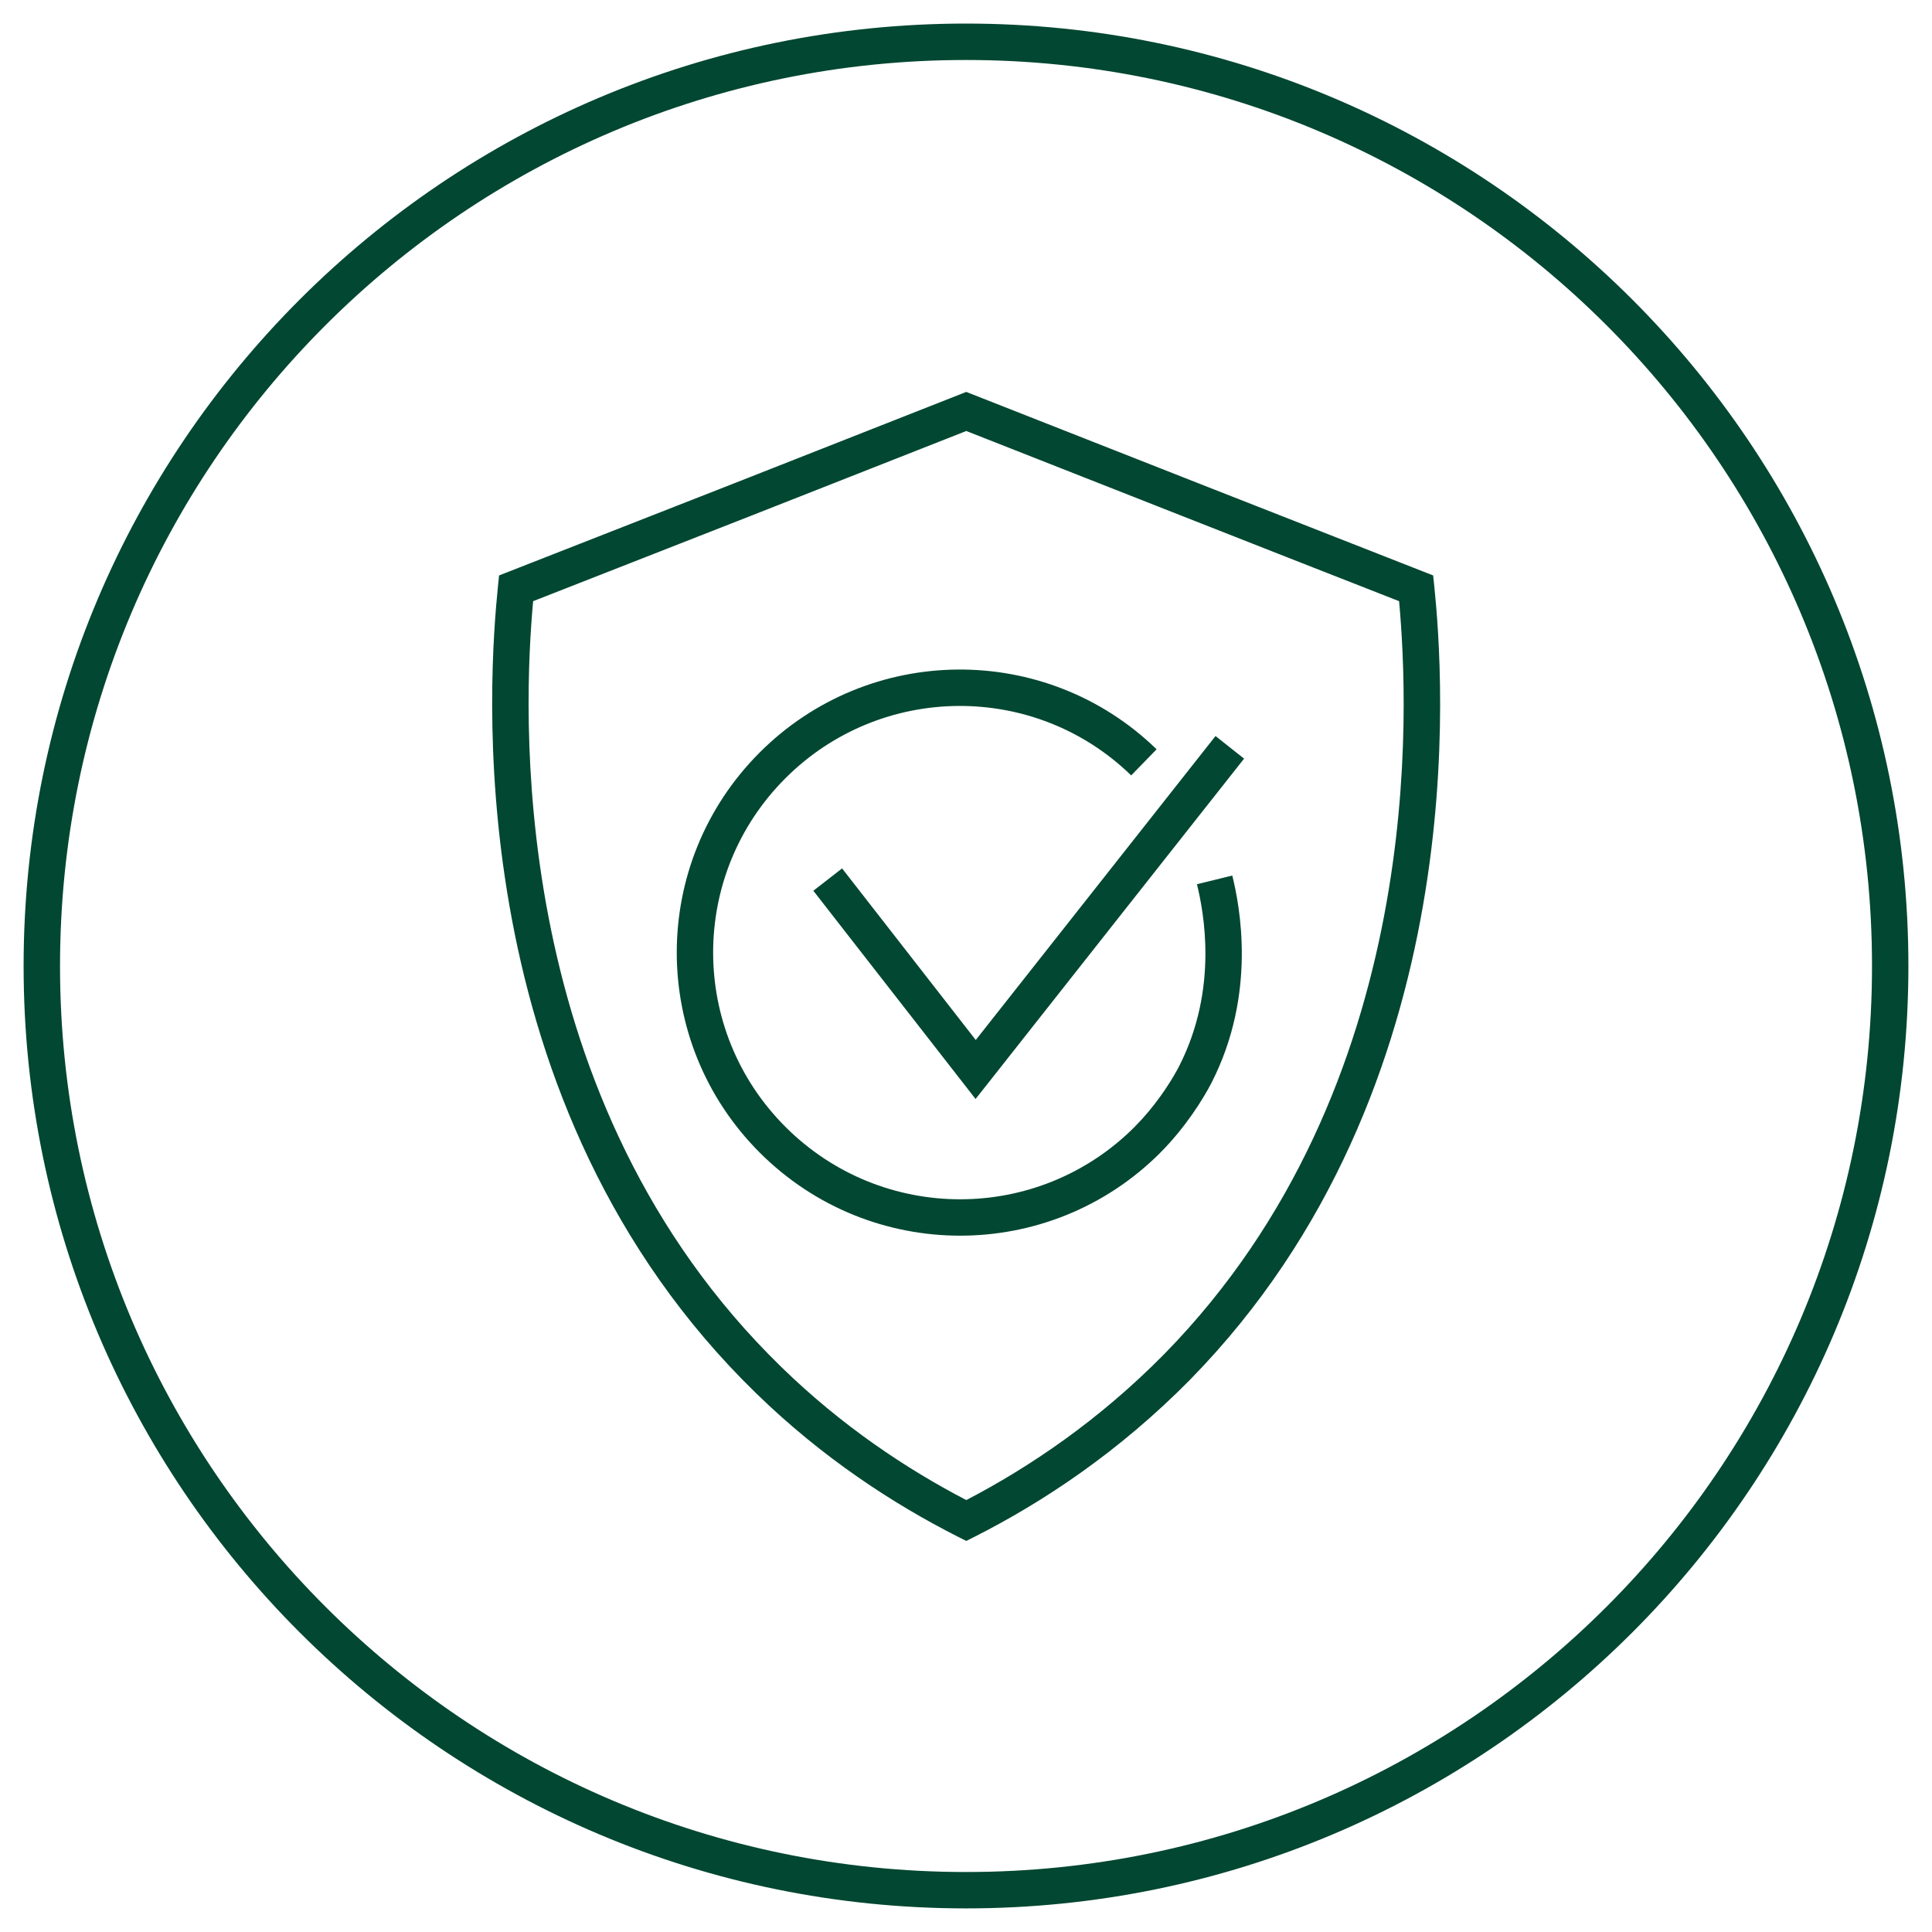
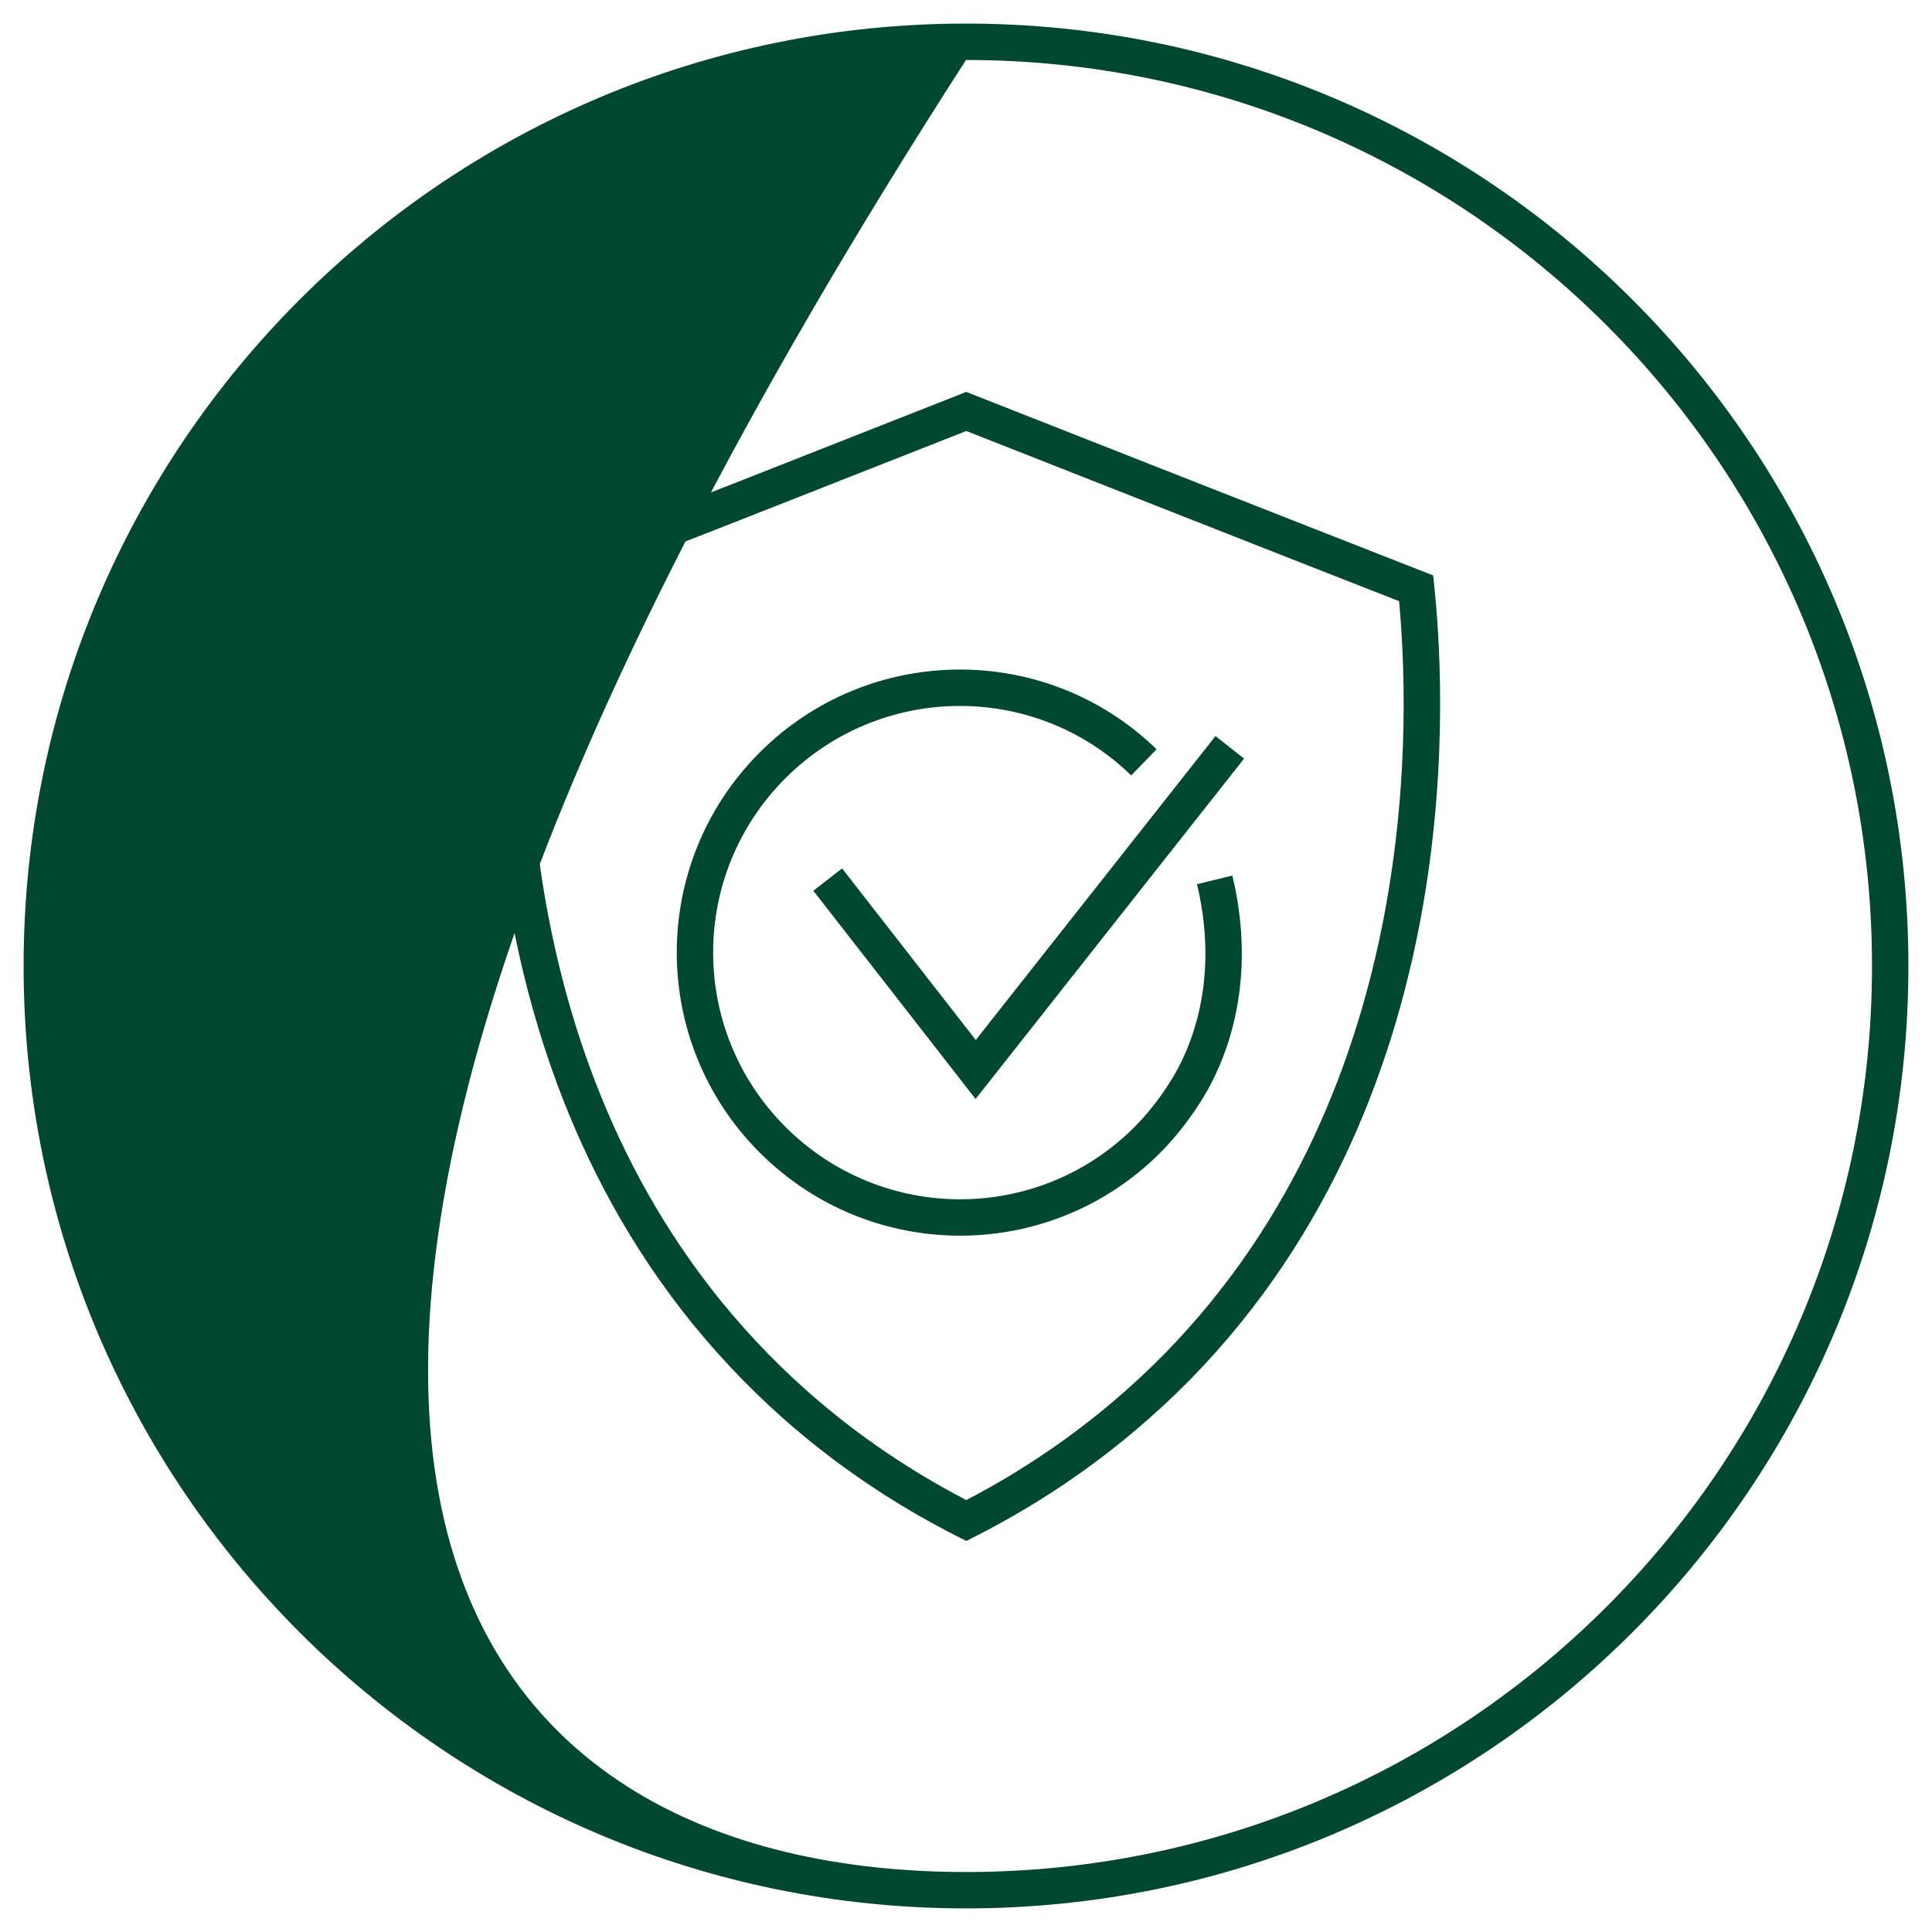
<svg xmlns="http://www.w3.org/2000/svg" width="60" height="60" viewBox="0 0 60 60" fill="none">
-   <path d="M30 0.732C46.164 0.733 59.267 13.836 59.267 30C59.267 46.163 46.164 59.267 30 59.267C13.837 59.266 0.733 46.163 0.733 30C0.733 13.837 13.837 0.733 30 0.732ZM30 1.863C14.461 1.863 1.864 14.461 1.864 30C1.864 45.539 14.461 58.137 30 58.137C45.54 58.137 58.137 45.539 58.137 30C58.137 14.461 45.54 1.863 30 1.863ZM30.216 12.253C32.548 13.169 34.875 14.087 37.202 15.003L44.187 17.745L44.508 17.871L44.544 18.215C44.814 20.887 45.862 33.769 36.959 42.847L36.959 42.848C34.749 45.088 32.403 46.644 30.264 47.727L30.009 47.855L29.754 47.727C27.751 46.712 25.547 45.282 23.471 43.259L23.058 42.847C14.156 33.769 15.194 20.888 15.464 18.215L15.499 17.871L15.821 17.745C20.482 15.923 25.145 14.091 29.801 12.253L30.008 12.171L30.216 12.253ZM30.009 13.385C25.529 15.153 21.043 16.916 16.557 18.67C16.261 21.915 15.676 33.705 23.866 42.056L24.26 42.449C26.153 44.294 28.16 45.623 30.009 46.586C31.986 45.557 34.131 44.107 36.154 42.055C44.343 33.704 43.746 21.915 43.45 18.67C38.965 16.916 34.492 15.147 30.009 13.385ZM23.593 23.369C26.988 19.974 32.482 19.929 35.919 23.27L35.525 23.676L35.13 24.081C32.139 21.172 27.352 21.209 24.392 24.169C21.399 27.162 21.399 32.002 24.392 34.995C27.391 37.994 32.236 37.993 35.229 35.005L35.476 34.744C36.031 34.13 36.425 33.487 36.617 33.115C37.854 30.696 37.376 28.29 37.172 27.46L37.721 27.326L38.27 27.191C38.492 28.096 39.051 30.84 37.622 33.632L37.621 33.634C37.363 34.133 36.816 35.015 36.028 35.804V35.805C32.593 39.234 27.033 39.233 23.593 35.794C20.159 32.359 20.159 26.804 23.593 23.369ZM38.636 23.56C37.32 25.226 36.005 26.894 34.69 28.561C33.375 30.229 32.06 31.898 30.744 33.565L30.297 34.13L29.855 33.562L25.259 27.663L25.706 27.316L26.152 26.969C26.918 27.952 27.683 28.935 28.449 29.918C29.067 30.711 29.685 31.504 30.303 32.298C31.47 30.82 32.637 29.341 33.803 27.861C35.118 26.194 36.433 24.525 37.749 22.858L38.636 23.56Z" fill="#024731" />
+   <path d="M30 0.732C46.164 0.733 59.267 13.836 59.267 30C59.267 46.163 46.164 59.267 30 59.267C13.837 59.266 0.733 46.163 0.733 30C0.733 13.837 13.837 0.733 30 0.732ZM30 1.863C1.864 45.539 14.461 58.137 30 58.137C45.54 58.137 58.137 45.539 58.137 30C58.137 14.461 45.54 1.863 30 1.863ZM30.216 12.253C32.548 13.169 34.875 14.087 37.202 15.003L44.187 17.745L44.508 17.871L44.544 18.215C44.814 20.887 45.862 33.769 36.959 42.847L36.959 42.848C34.749 45.088 32.403 46.644 30.264 47.727L30.009 47.855L29.754 47.727C27.751 46.712 25.547 45.282 23.471 43.259L23.058 42.847C14.156 33.769 15.194 20.888 15.464 18.215L15.499 17.871L15.821 17.745C20.482 15.923 25.145 14.091 29.801 12.253L30.008 12.171L30.216 12.253ZM30.009 13.385C25.529 15.153 21.043 16.916 16.557 18.67C16.261 21.915 15.676 33.705 23.866 42.056L24.26 42.449C26.153 44.294 28.16 45.623 30.009 46.586C31.986 45.557 34.131 44.107 36.154 42.055C44.343 33.704 43.746 21.915 43.45 18.67C38.965 16.916 34.492 15.147 30.009 13.385ZM23.593 23.369C26.988 19.974 32.482 19.929 35.919 23.27L35.525 23.676L35.13 24.081C32.139 21.172 27.352 21.209 24.392 24.169C21.399 27.162 21.399 32.002 24.392 34.995C27.391 37.994 32.236 37.993 35.229 35.005L35.476 34.744C36.031 34.13 36.425 33.487 36.617 33.115C37.854 30.696 37.376 28.29 37.172 27.46L37.721 27.326L38.27 27.191C38.492 28.096 39.051 30.84 37.622 33.632L37.621 33.634C37.363 34.133 36.816 35.015 36.028 35.804V35.805C32.593 39.234 27.033 39.233 23.593 35.794C20.159 32.359 20.159 26.804 23.593 23.369ZM38.636 23.56C37.32 25.226 36.005 26.894 34.69 28.561C33.375 30.229 32.06 31.898 30.744 33.565L30.297 34.13L29.855 33.562L25.259 27.663L25.706 27.316L26.152 26.969C26.918 27.952 27.683 28.935 28.449 29.918C29.067 30.711 29.685 31.504 30.303 32.298C31.47 30.82 32.637 29.341 33.803 27.861C35.118 26.194 36.433 24.525 37.749 22.858L38.636 23.56Z" fill="#024731" />
</svg>